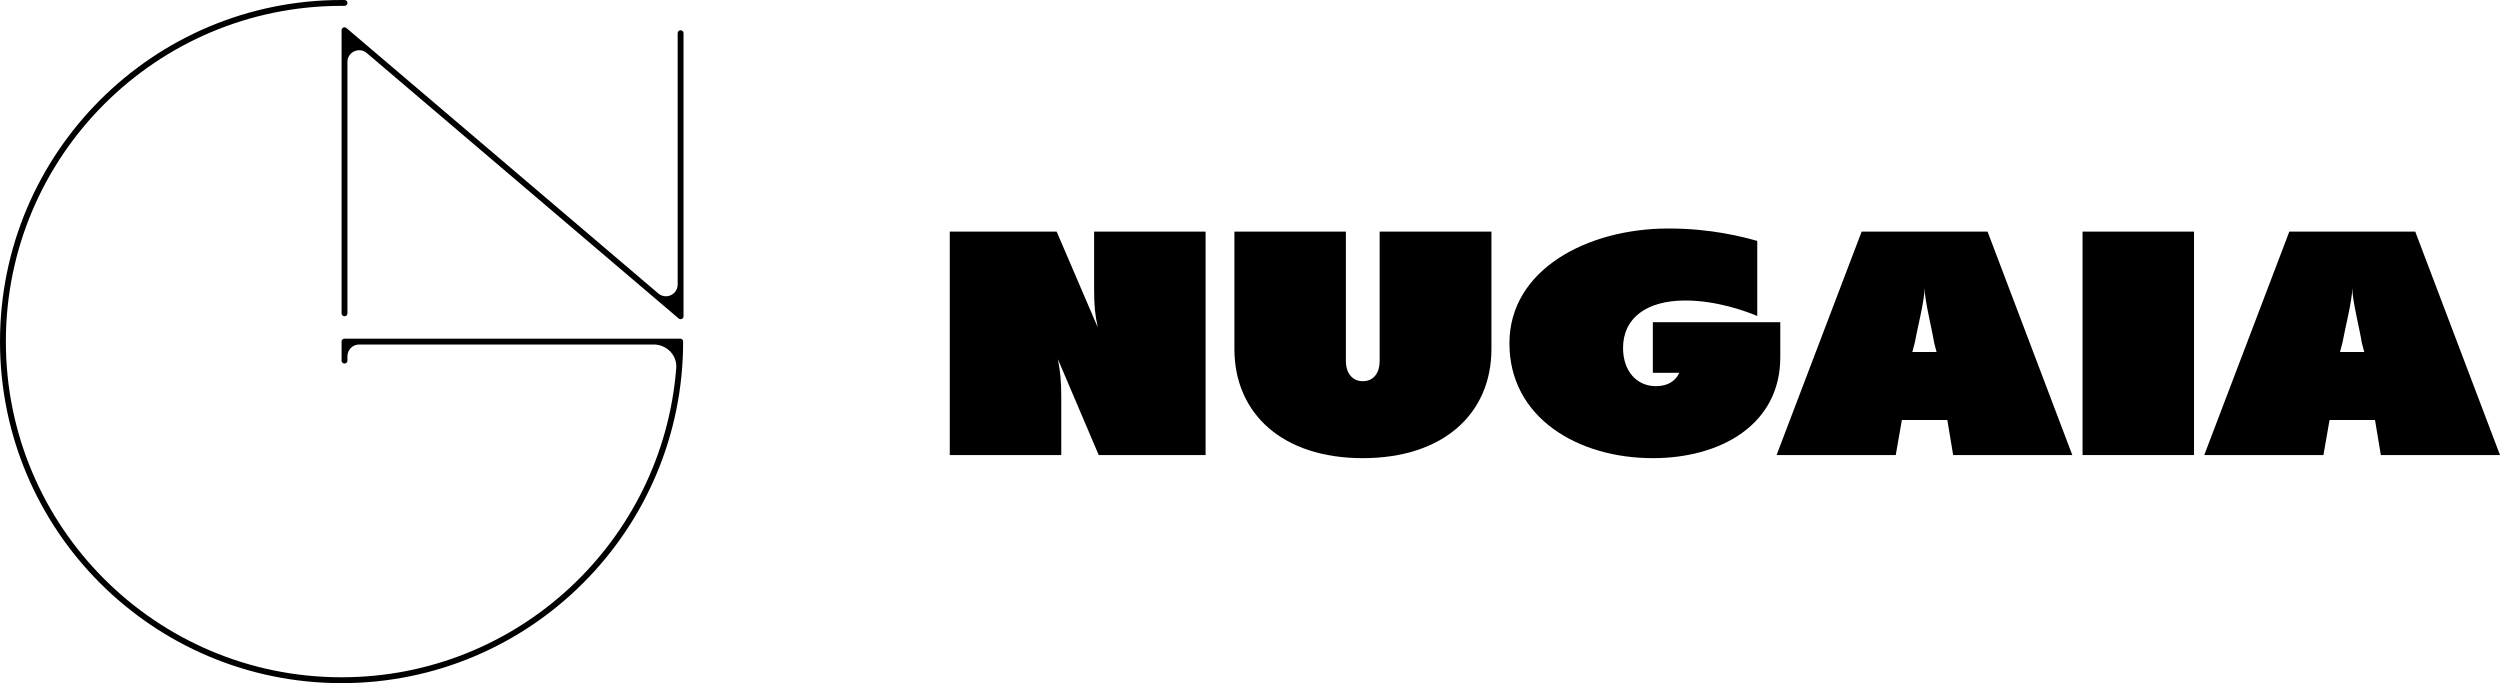
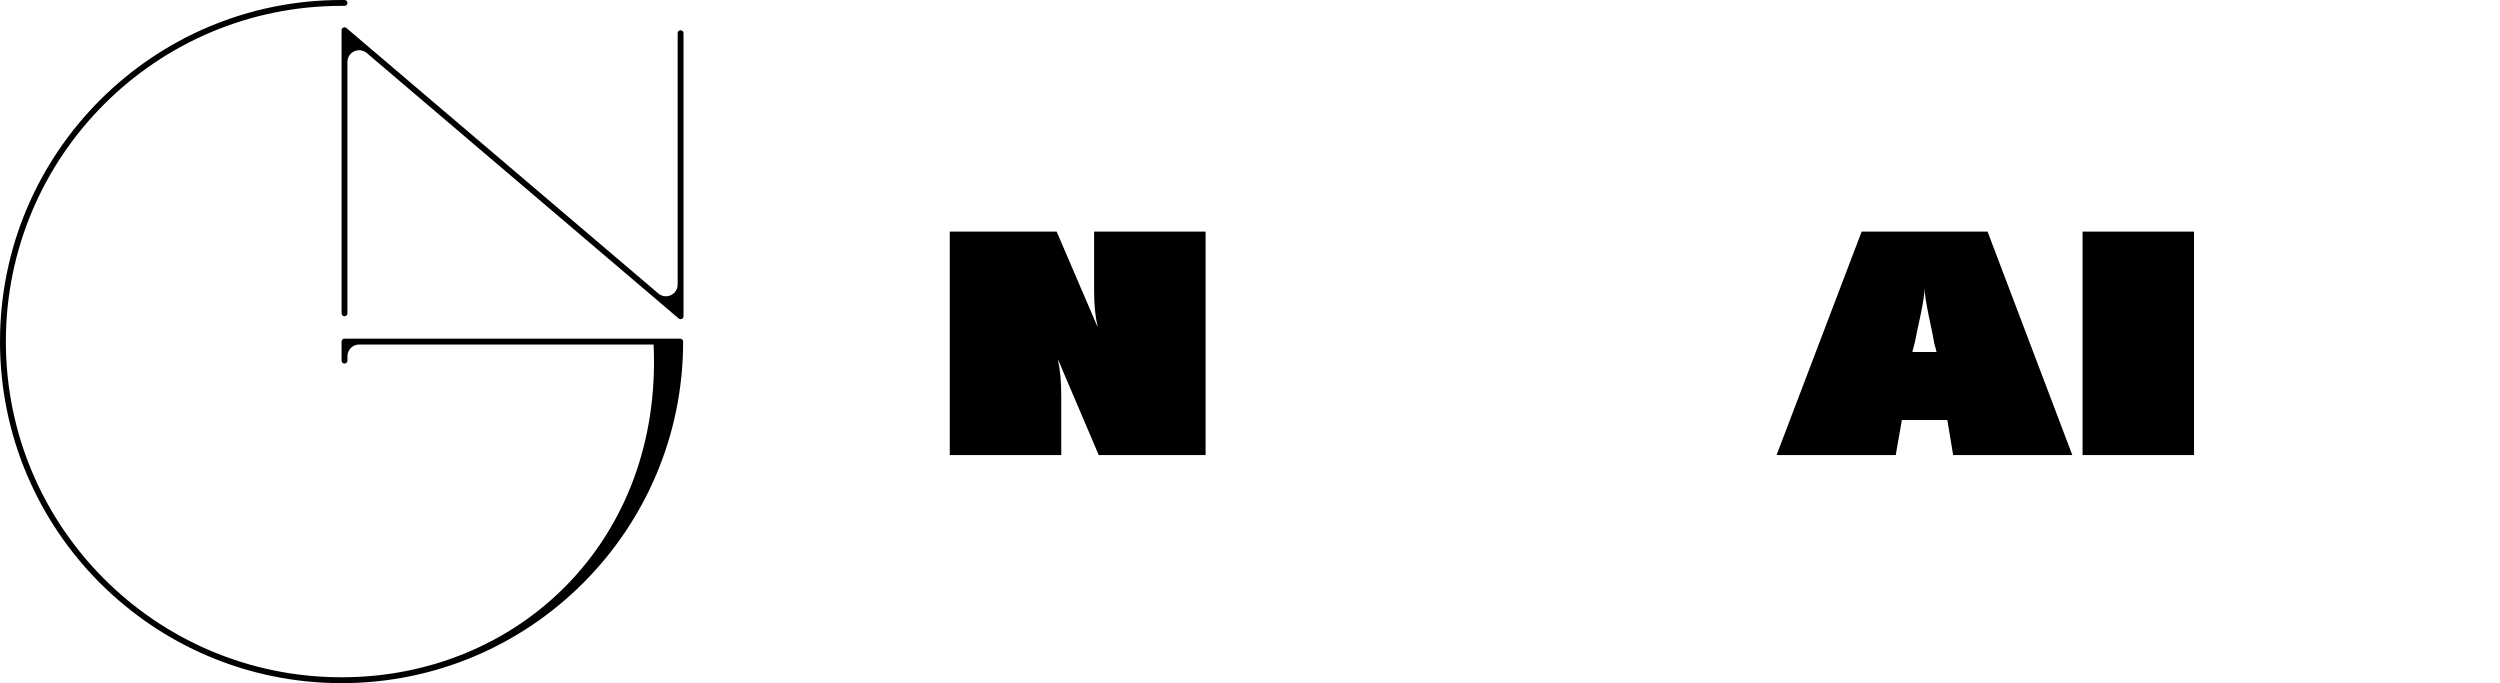
<svg xmlns="http://www.w3.org/2000/svg" fill="none" viewBox="0 0 344 94" height="94" width="344">
  <path fill="black" d="M130.689 62.616V31.869L145.395 31.869L151.057 45.064C150.677 43.356 150.55 41.989 150.55 39.854V31.869L165.889 31.869V62.616L151.184 62.616L145.564 49.42C145.902 51.128 146.029 52.495 146.029 54.63V62.616H130.689Z" />
-   <path fill="black" d="M187.516 63.043C176.487 63.043 169.853 56.936 169.853 48.011V31.869H185.192V49.719C185.192 51.214 185.995 52.452 187.516 52.452C189.08 52.452 189.84 51.214 189.84 49.719V31.869H205.222V48.011C205.222 56.936 198.587 63.043 187.516 63.043Z" />
-   <path fill="black" d="M227.431 63.043C217.121 63.043 207.697 57.491 207.697 47.242C207.697 37.078 218.43 31.441 229.586 31.441C235.502 31.441 239.812 32.594 241.798 33.15V43.484C240.319 42.844 236.221 41.349 231.91 41.349C226.586 41.349 223.332 43.74 223.332 47.883C223.332 51 225.149 53.135 227.854 53.135C229.459 53.135 230.558 52.452 231.065 51.299H227.431V44.338H244.968V49.164C244.968 58.431 236.77 63.043 227.431 63.043Z" />
  <path fill="black" d="M244.457 62.616L256.162 31.869H273.488L285.15 62.616L268.755 62.616L267.952 57.79H261.698L260.853 62.616L244.457 62.616ZM263.135 48.438H266.473L266.135 47.157C265.881 45.449 264.825 41.349 264.825 39.641C264.825 41.349 263.769 45.449 263.473 47.157L263.135 48.438Z" />
  <path fill="black" d="M286.559 62.616V31.869L301.898 31.869V62.616H286.559Z" />
-   <path fill="black" d="M303.306 62.616L315.011 31.869L332.337 31.869L343.999 62.616L327.604 62.616L326.801 57.79H320.547L319.702 62.616H303.306ZM321.984 48.438H325.322L324.984 47.157C324.73 45.449 323.674 41.349 323.674 39.641C323.674 41.349 322.618 45.449 322.322 47.157L321.984 48.438Z" />
-   <path fill="black" d="M0.807 47C0.807 21.488 21.488 0.807 47 0.807H47.403C47.626 0.807 47.807 0.626 47.807 0.403C47.807 0.181 47.626 0 47.403 0H47C21.043 0 0 21.043 0 47C0 72.957 21.043 94 47 94C72.957 94 94 72.957 94 47C94 46.777 93.819 46.597 93.597 46.597H47.403C47.181 46.597 47 46.777 47 47V49.622C47 49.845 47.181 50.026 47.403 50.026C47.626 50.026 47.807 49.845 47.807 49.622V49.017C47.807 48.126 48.529 47.403 49.421 47.403H89.936C91.73 47.403 93.191 48.87 93.05 50.658C91.186 74.46 71.281 93.193 47 93.193C21.488 93.193 0.807 72.512 0.807 47ZM47.665 3.854C47.403 3.631 47 3.818 47 4.162V43.114C47 43.337 47.181 43.518 47.403 43.518C47.626 43.518 47.807 43.337 47.807 43.114V8.527C47.807 7.151 49.419 6.406 50.467 7.298L93.388 43.825C93.65 44.048 94.053 43.862 94.053 43.518V4.565C94.053 4.342 93.873 4.162 93.65 4.162C93.427 4.162 93.246 4.342 93.246 4.565V39.152C93.246 40.528 91.635 41.273 90.587 40.381L47.665 3.854Z" clip-rule="evenodd" fill-rule="evenodd" />
+   <path fill="black" d="M0.807 47C0.807 21.488 21.488 0.807 47 0.807H47.403C47.626 0.807 47.807 0.626 47.807 0.403C47.807 0.181 47.626 0 47.403 0H47C21.043 0 0 21.043 0 47C0 72.957 21.043 94 47 94C72.957 94 94 72.957 94 47C94 46.777 93.819 46.597 93.597 46.597H47.403C47.181 46.597 47 46.777 47 47V49.622C47 49.845 47.181 50.026 47.403 50.026C47.626 50.026 47.807 49.845 47.807 49.622V49.017C47.807 48.126 48.529 47.403 49.421 47.403H89.936C91.186 74.46 71.281 93.193 47 93.193C21.488 93.193 0.807 72.512 0.807 47ZM47.665 3.854C47.403 3.631 47 3.818 47 4.162V43.114C47 43.337 47.181 43.518 47.403 43.518C47.626 43.518 47.807 43.337 47.807 43.114V8.527C47.807 7.151 49.419 6.406 50.467 7.298L93.388 43.825C93.65 44.048 94.053 43.862 94.053 43.518V4.565C94.053 4.342 93.873 4.162 93.65 4.162C93.427 4.162 93.246 4.342 93.246 4.565V39.152C93.246 40.528 91.635 41.273 90.587 40.381L47.665 3.854Z" clip-rule="evenodd" fill-rule="evenodd" />
</svg>